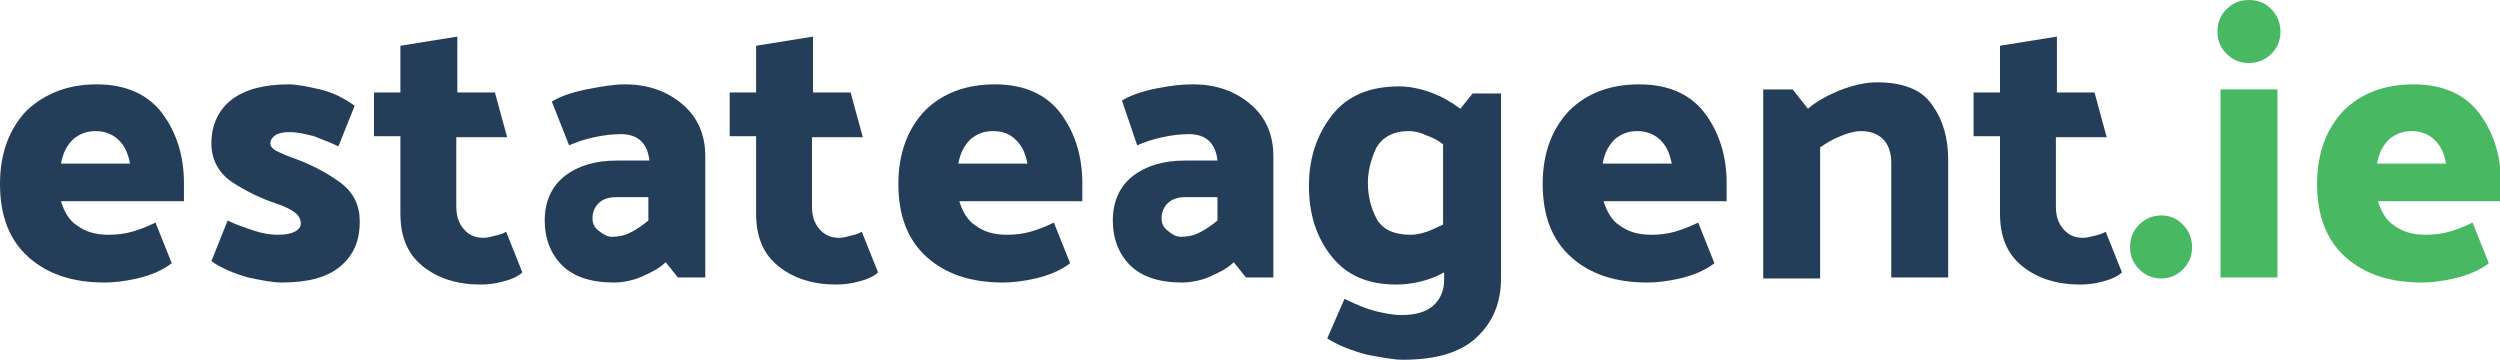
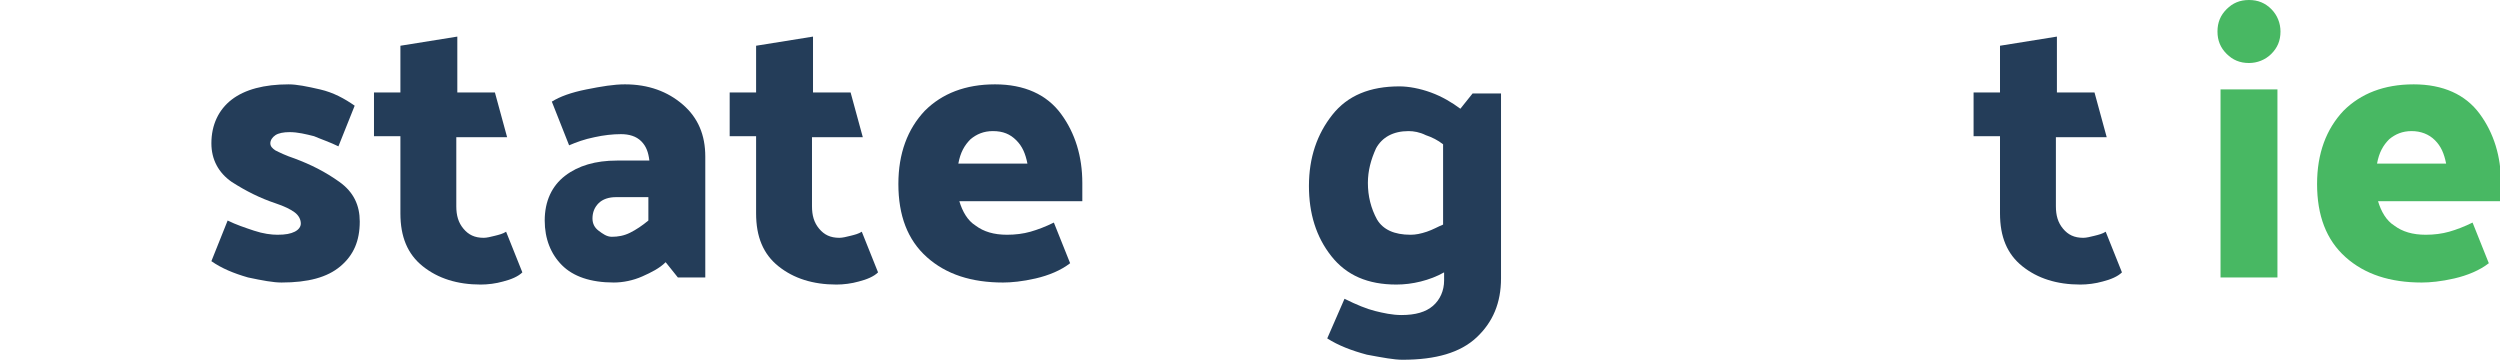
<svg xmlns="http://www.w3.org/2000/svg" id="Layer_1" enable-background="new 0 0 246 35.4" version="1.1" viewBox="0 0 246 35.4" xml:space="preserve">
  <style type="text/css">
	.st0{enable-background:new    ;}
	.st1{fill:#243D59;}
	.st2{fill:#48B863;}
</style>
  <g class="st0">
-     <path class="st1" d="m9.5 8.3c2.9 0 5.1 1 6.5 2.9s2.1 4.2 2.1 6.8v1.8h-12.1c0.3 1 0.8 1.9 1.6 2.4 0.8 0.6 1.8 0.9 3.1 0.9 0.8 0 1.6-0.1 2.3-0.3s1.5-0.5 2.3-0.9l1.6 4c-0.9 0.7-2.1 1.2-3.4 1.5s-2.4 0.4-3.2 0.4c-3.1 0-5.6-0.8-7.5-2.5s-2.8-4.1-2.8-7.2c0-3 0.9-5.4 2.6-7.2 1.8-1.7 4.1-2.6 6.9-2.6zm-0.1 4.6c-0.9 0-1.6 0.3-2.2 0.8-0.6 0.6-1 1.3-1.2 2.4h6.8c-0.2-1-0.5-1.7-1.1-2.3s-1.4-0.9-2.3-0.9z" />
    <path class="st1" d="m29 15.6c1.6 0.6 3 1.3 4.4 2.3s2 2.3 2 3.9c0 1.9-0.6 3.3-1.9 4.4s-3.2 1.6-5.8 1.6c-0.8 0-1.9-0.2-3.3-0.5-1.4-0.4-2.6-0.9-3.6-1.6l1.6-4c0.8 0.4 1.7 0.7 2.6 1s1.7 0.4 2.3 0.4c0.8 0 1.3-0.1 1.7-0.3s0.6-0.5 0.6-0.8c0-0.4-0.2-0.8-0.6-1.1s-1-0.6-1.9-0.9c-1.5-0.5-2.9-1.2-4.3-2.1-1.3-0.9-2-2.2-2-3.8 0-1.8 0.7-3.3 2-4.3s3.2-1.5 5.6-1.5c0.8 0 1.8 0.2 3.1 0.5s2.4 0.9 3.4 1.6l-1.6 4c-0.8-0.4-1.7-0.7-2.4-1-0.8-0.2-1.6-0.4-2.4-0.4-0.6 0-1.1 0.1-1.4 0.3s-0.5 0.5-0.5 0.8 0.2 0.5 0.5 0.7c0.4 0.2 1 0.5 1.9 0.8z" />
    <path class="st1" d="m47.3 28c-2.3 0-4.2-0.6-5.7-1.8s-2.2-2.9-2.2-5.2v-7.6h-2.6v-4.3h2.6v-4.6l5.6-0.9v5.5h3.7l1.2 4.4h-5v6.8c0 0.9 0.2 1.6 0.7 2.2s1.1 0.9 2 0.9c0.3 0 0.7-0.1 1.1-0.2s0.8-0.2 1.1-0.4l1.6 4c-0.4 0.4-1.1 0.7-1.9 0.9-0.7 0.2-1.5 0.3-2.2 0.3z" />
    <path class="st1" d="m61.5 8.3c2.3 0 4.2 0.7 5.7 2s2.2 3 2.2 5.1v11.9h-2.7l-1.2-1.5c-0.6 0.6-1.4 1-2.3 1.4s-1.9 0.6-2.8 0.6c-2.3 0-4-0.6-5.1-1.7s-1.7-2.6-1.7-4.4c0-1.9 0.7-3.4 2-4.4s3-1.5 5.1-1.5h3.2c-0.1-0.8-0.3-1.4-0.8-1.9s-1.2-0.7-2-0.7-1.7 0.1-2.6 0.3c-1 0.2-1.8 0.5-2.5 0.8l-1.7-4.3c0.8-0.5 1.9-0.9 3.4-1.2s2.7-0.5 3.8-0.5zm-1.3 15c0.6 0 1.2-0.1 1.8-0.4s1.2-0.7 1.8-1.2v-2.3h-3.2c-0.7 0-1.3 0.2-1.7 0.6s-0.6 0.9-0.6 1.5c0 0.5 0.2 0.9 0.6 1.2s0.8 0.6 1.3 0.6z" />
    <path class="st1" d="m82.3 28c-2.3 0-4.2-0.6-5.7-1.8s-2.2-2.9-2.2-5.2v-7.6h-2.6v-4.3h2.6v-4.6l5.6-0.9v5.5h3.7l1.2 4.4h-5v6.8c0 0.9 0.2 1.6 0.7 2.2s1.1 0.9 2 0.9c0.3 0 0.7-0.1 1.1-0.2s0.8-0.2 1.1-0.4l1.6 4c-0.4 0.4-1.1 0.7-1.9 0.9-0.7 0.2-1.5 0.3-2.2 0.3z" />
    <path class="st1" d="m97.9 8.3c2.9 0 5.1 1 6.5 2.9s2.1 4.2 2.1 6.8v1.8h-12.1c0.3 1 0.8 1.9 1.6 2.4 0.8 0.6 1.8 0.9 3.1 0.9 0.8 0 1.6-0.1 2.3-0.3s1.5-0.5 2.3-0.9l1.6 4c-0.9 0.7-2.1 1.2-3.4 1.5s-2.4 0.4-3.2 0.4c-3.1 0-5.6-0.8-7.5-2.5s-2.8-4.1-2.8-7.2c0-3 0.9-5.4 2.6-7.2 1.7-1.7 4-2.6 6.9-2.6zm-0.2 4.6c-0.9 0-1.6 0.3-2.2 0.8-0.6 0.6-1 1.3-1.2 2.4h6.8c-0.2-1-0.5-1.7-1.1-2.3s-1.3-0.9-2.3-0.9z" />
-     <path class="st1" d="m117.4 8.3c2.3 0 4.2 0.7 5.7 2s2.2 3 2.2 5.1v11.9h-2.7l-1.2-1.5c-0.6 0.6-1.4 1-2.3 1.4s-1.9 0.6-2.8 0.6c-2.3 0-4-0.6-5.1-1.7s-1.7-2.6-1.7-4.4c0-1.9 0.7-3.4 2-4.4s3-1.5 5.1-1.5h3.2c-0.1-0.8-0.3-1.4-0.8-1.9s-1.2-0.7-2-0.7-1.7 0.1-2.6 0.3c-1 0.2-1.8 0.5-2.5 0.8l-1.5-4.4c0.8-0.5 1.9-0.9 3.4-1.2s2.6-0.4 3.6-0.4zm-1.2 15c0.6 0 1.2-0.1 1.8-0.4s1.2-0.7 1.8-1.2v-2.3h-3.2c-0.7 0-1.3 0.2-1.7 0.6s-0.6 0.9-0.6 1.5c0 0.5 0.2 0.9 0.6 1.2s0.7 0.6 1.3 0.6z" />
    <path class="st1" d="m147.7 8.9v18.5c0 2.4-0.8 4.3-2.4 5.8s-4 2.2-7.3 2.2c-0.8 0-1.9-0.2-3.5-0.5-1.5-0.4-2.8-0.9-3.9-1.6l1.7-3.9c1.2 0.6 2.2 1 3 1.2s1.7 0.4 2.6 0.4c1.4 0 2.4-0.3 3.1-0.9s1.1-1.5 1.1-2.5v-0.8c-0.7 0.4-1.5 0.7-2.3 0.9s-1.6 0.3-2.4 0.3c-2.8 0-4.9-0.9-6.4-2.8s-2.2-4.2-2.2-6.9c0-2.8 0.8-5.1 2.3-7s3.7-2.8 6.6-2.8c0.9 0 2 0.2 3.1 0.6s2.1 1 2.9 1.6l1.2-1.5h2.8zm-13.1 9.1c0 1.3 0.3 2.5 0.9 3.6 0.6 1 1.7 1.5 3.3 1.5 0.5 0 1-0.1 1.6-0.3s1.1-0.5 1.6-0.7v-7.9c-0.5-0.4-1.1-0.7-1.7-0.9-0.6-0.3-1.2-0.4-1.7-0.4-1.5 0-2.6 0.6-3.2 1.7-0.5 1.1-0.8 2.2-0.8 3.4z" />
-     <path class="st1" d="m161.3 8.3c2.9 0 5.1 1 6.5 2.9s2.1 4.2 2.1 6.8v1.8h-12.1c0.3 1 0.8 1.9 1.6 2.4 0.8 0.6 1.8 0.9 3.1 0.9 0.8 0 1.6-0.1 2.3-0.3s1.5-0.5 2.3-0.9l1.6 4c-0.9 0.7-2.1 1.2-3.4 1.5s-2.4 0.4-3.2 0.4c-3.1 0-5.6-0.8-7.5-2.5s-2.8-4.1-2.8-7.2c0-3 0.9-5.4 2.6-7.2 1.7-1.7 4-2.6 6.9-2.6zm-0.2 4.6c-0.9 0-1.6 0.3-2.2 0.8-0.6 0.6-1 1.3-1.2 2.4h6.8c-0.2-1-0.5-1.7-1.1-2.3s-1.4-0.9-2.3-0.9z" />
-     <path class="st1" d="m184.7 8.1c2.5 0 4.4 0.7 5.4 2.2 1.1 1.5 1.6 3.3 1.6 5.4v11.6h-5.6v-11.3c0-1-0.3-1.8-0.8-2.3s-1.2-0.8-2.2-0.8c-0.6 0-1.3 0.2-2 0.5-0.8 0.3-1.4 0.7-2 1.1v12.9h-5.6v-18.6h2.9l1.5 1.9c0.8-0.7 1.9-1.3 3.1-1.8 1.3-0.5 2.5-0.8 3.7-0.8z" />
    <path class="st1" d="m204.7 28c-2.3 0-4.2-0.6-5.7-1.8s-2.2-2.9-2.2-5.2v-7.6h-2.6v-4.3h2.6v-4.6l5.6-0.9v5.5h3.7l1.2 4.4h-5v6.8c0 0.9 0.2 1.6 0.7 2.2s1.1 0.9 2 0.9c0.3 0 0.7-0.1 1.1-0.2s0.8-0.2 1.1-0.4l1.6 4c-0.4 0.4-1.1 0.7-1.9 0.9-0.7 0.2-1.5 0.3-2.2 0.3z" />
-     <path class="st2" d="m215.7 24.3c0 0.9-0.3 1.6-0.9 2.2s-1.3 0.9-2.1 0.9c-0.9 0-1.6-0.3-2.2-0.9s-0.9-1.3-0.9-2.2 0.3-1.6 0.9-2.2 1.3-0.9 2.2-0.9c0.8 0 1.5 0.3 2.1 0.9s0.9 1.4 0.9 2.2z" />
    <path class="st2" d="m224.4 3.1c0 0.9-0.3 1.6-0.9 2.2s-1.4 0.9-2.2 0.9c-0.9 0-1.6-0.3-2.2-0.9s-0.9-1.3-0.9-2.2 0.3-1.6 0.9-2.2 1.3-0.9 2.2-0.9 1.6 0.3 2.2 0.9 0.9 1.4 0.9 2.2zm-0.3 5.7v18.5h-5.6v-18.5h5.6z" />
    <path class="st2" d="m237.5 8.3c2.9 0 5.1 1 6.5 2.9s2.1 4.2 2.1 6.8v1.8h-12.1c0.3 1 0.8 1.9 1.6 2.4 0.8 0.6 1.8 0.9 3.1 0.9 0.8 0 1.6-0.1 2.3-0.3s1.5-0.5 2.3-0.9l1.6 4c-0.9 0.7-2.1 1.2-3.4 1.5s-2.4 0.4-3.2 0.4c-3.1 0-5.6-0.8-7.5-2.5s-2.8-4.1-2.8-7.2c0-3 0.9-5.4 2.6-7.2 1.7-1.7 4-2.6 6.9-2.6zm-0.2 4.6c-0.9 0-1.6 0.3-2.2 0.8-0.6 0.6-1 1.3-1.2 2.4h6.8c-0.2-1-0.5-1.7-1.1-2.3s-1.4-0.9-2.3-0.9z" />
  </g>
</svg>